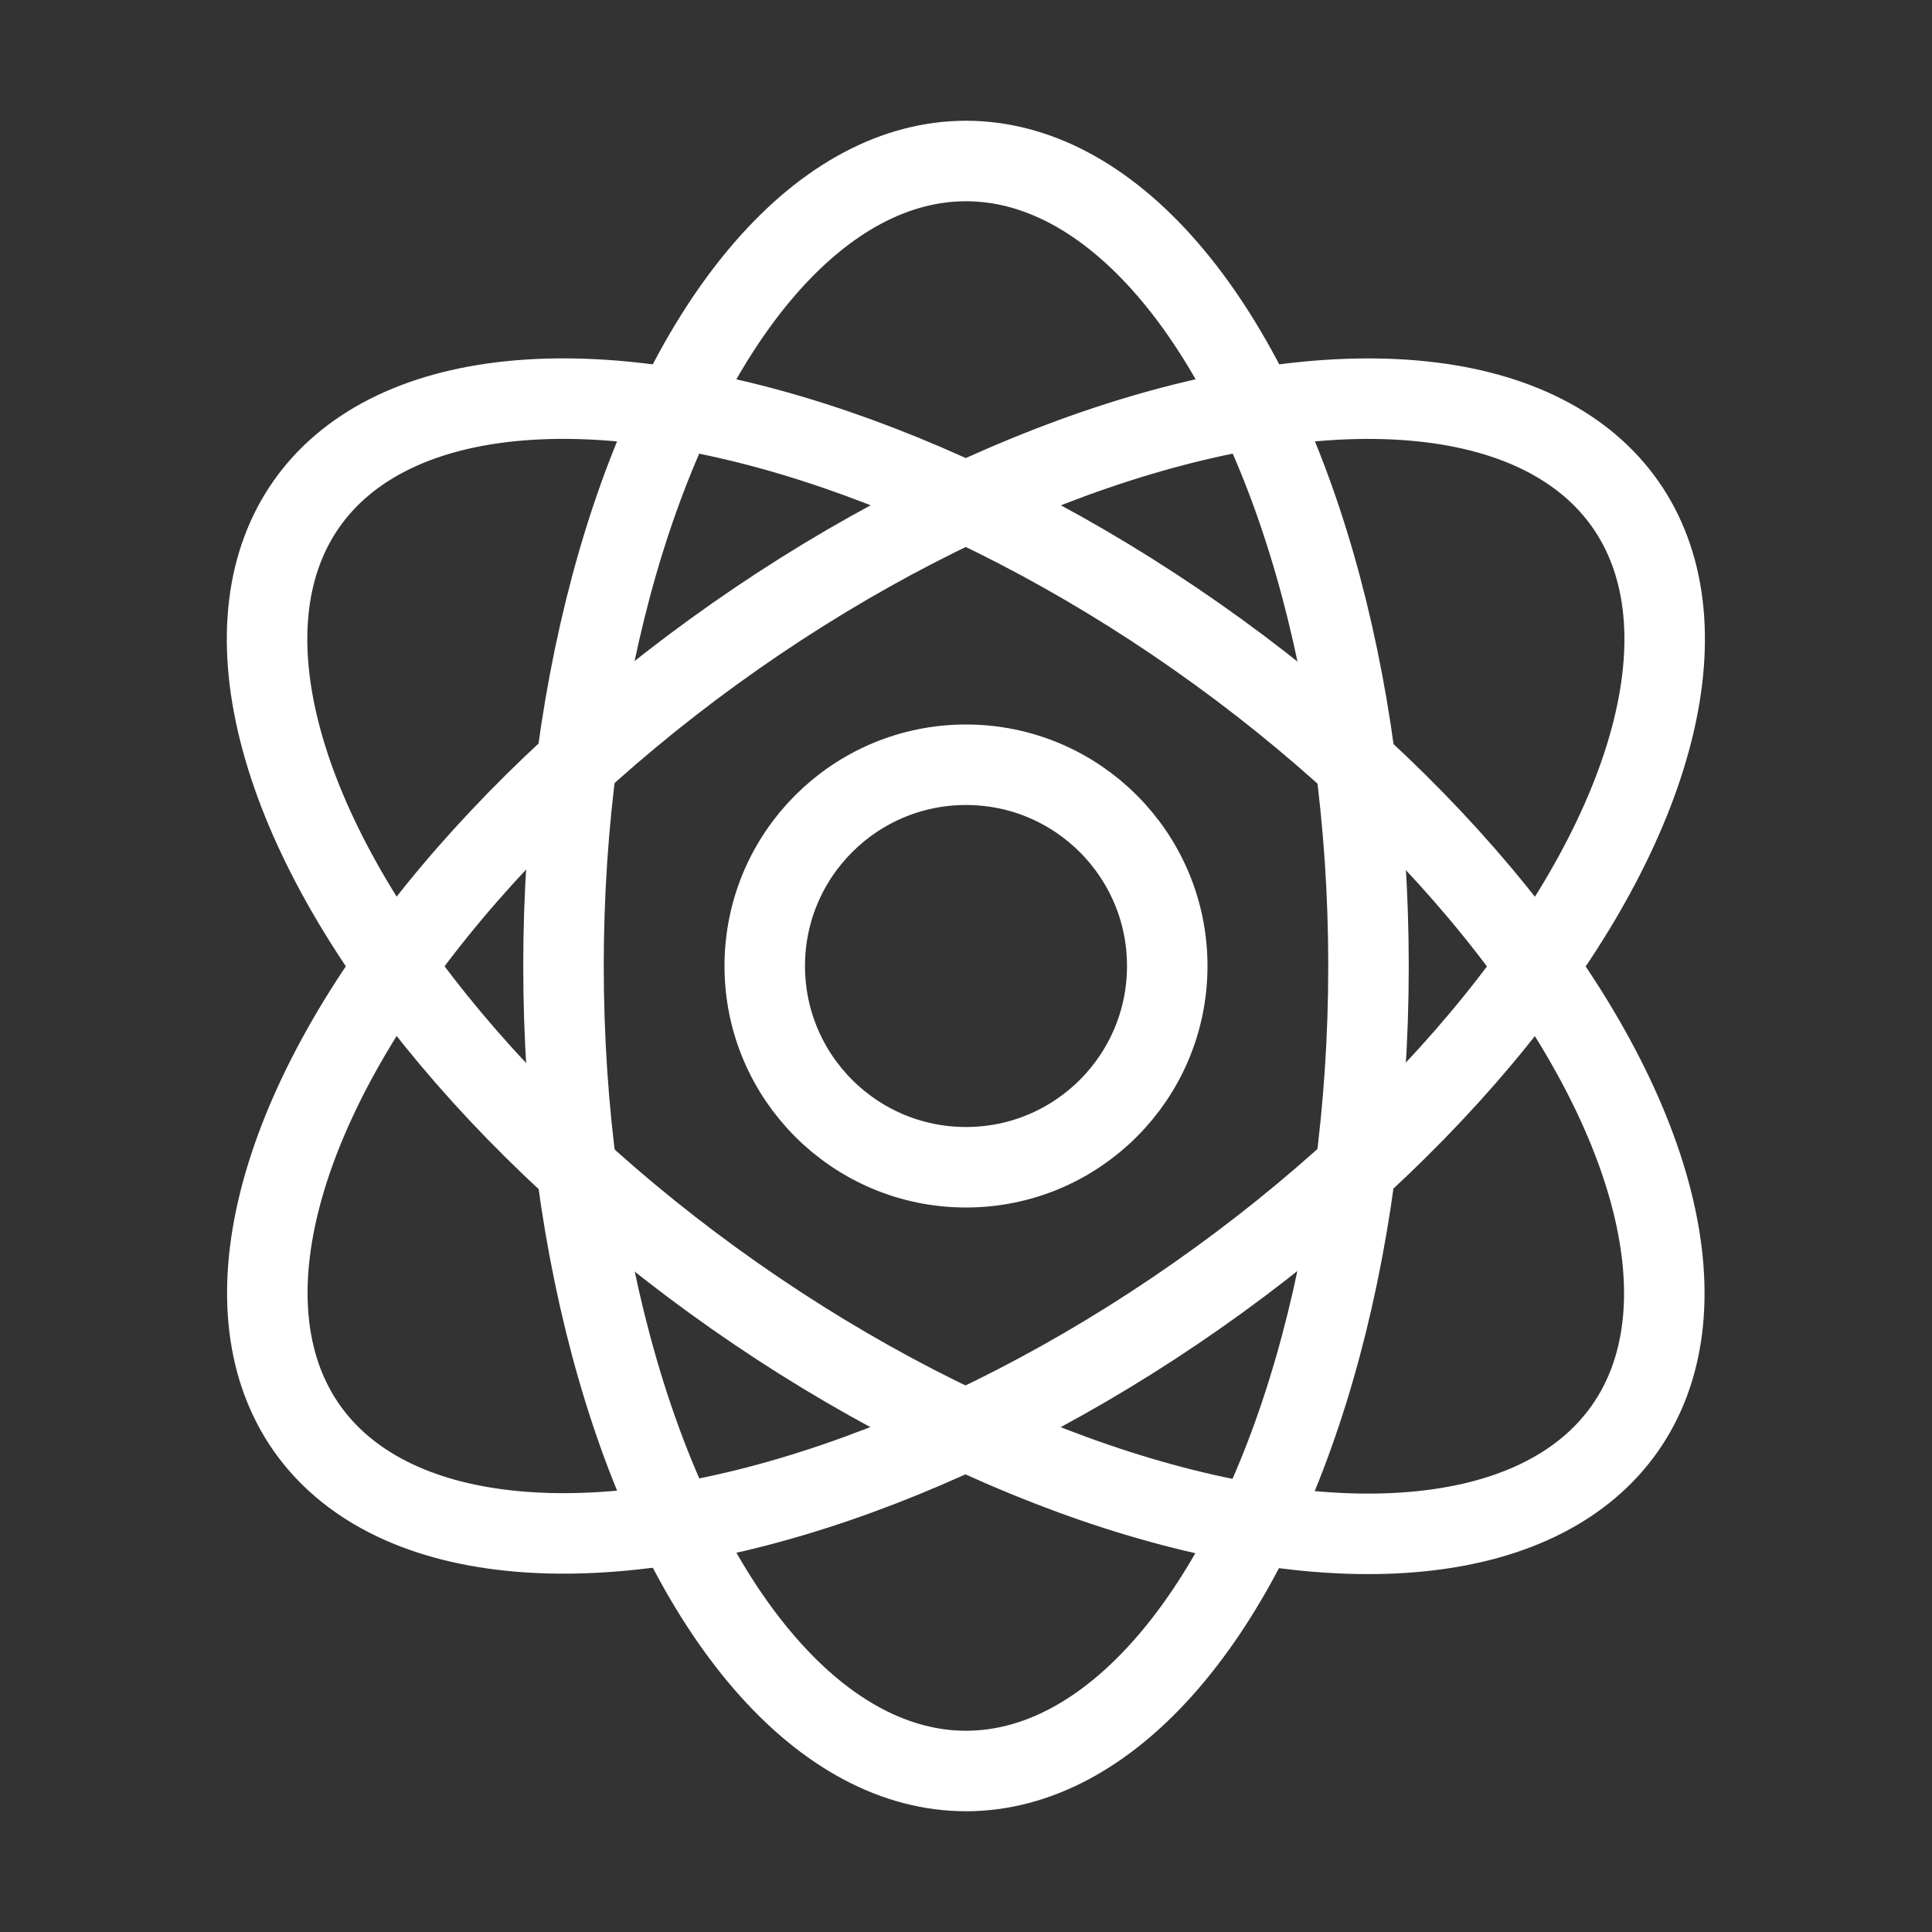
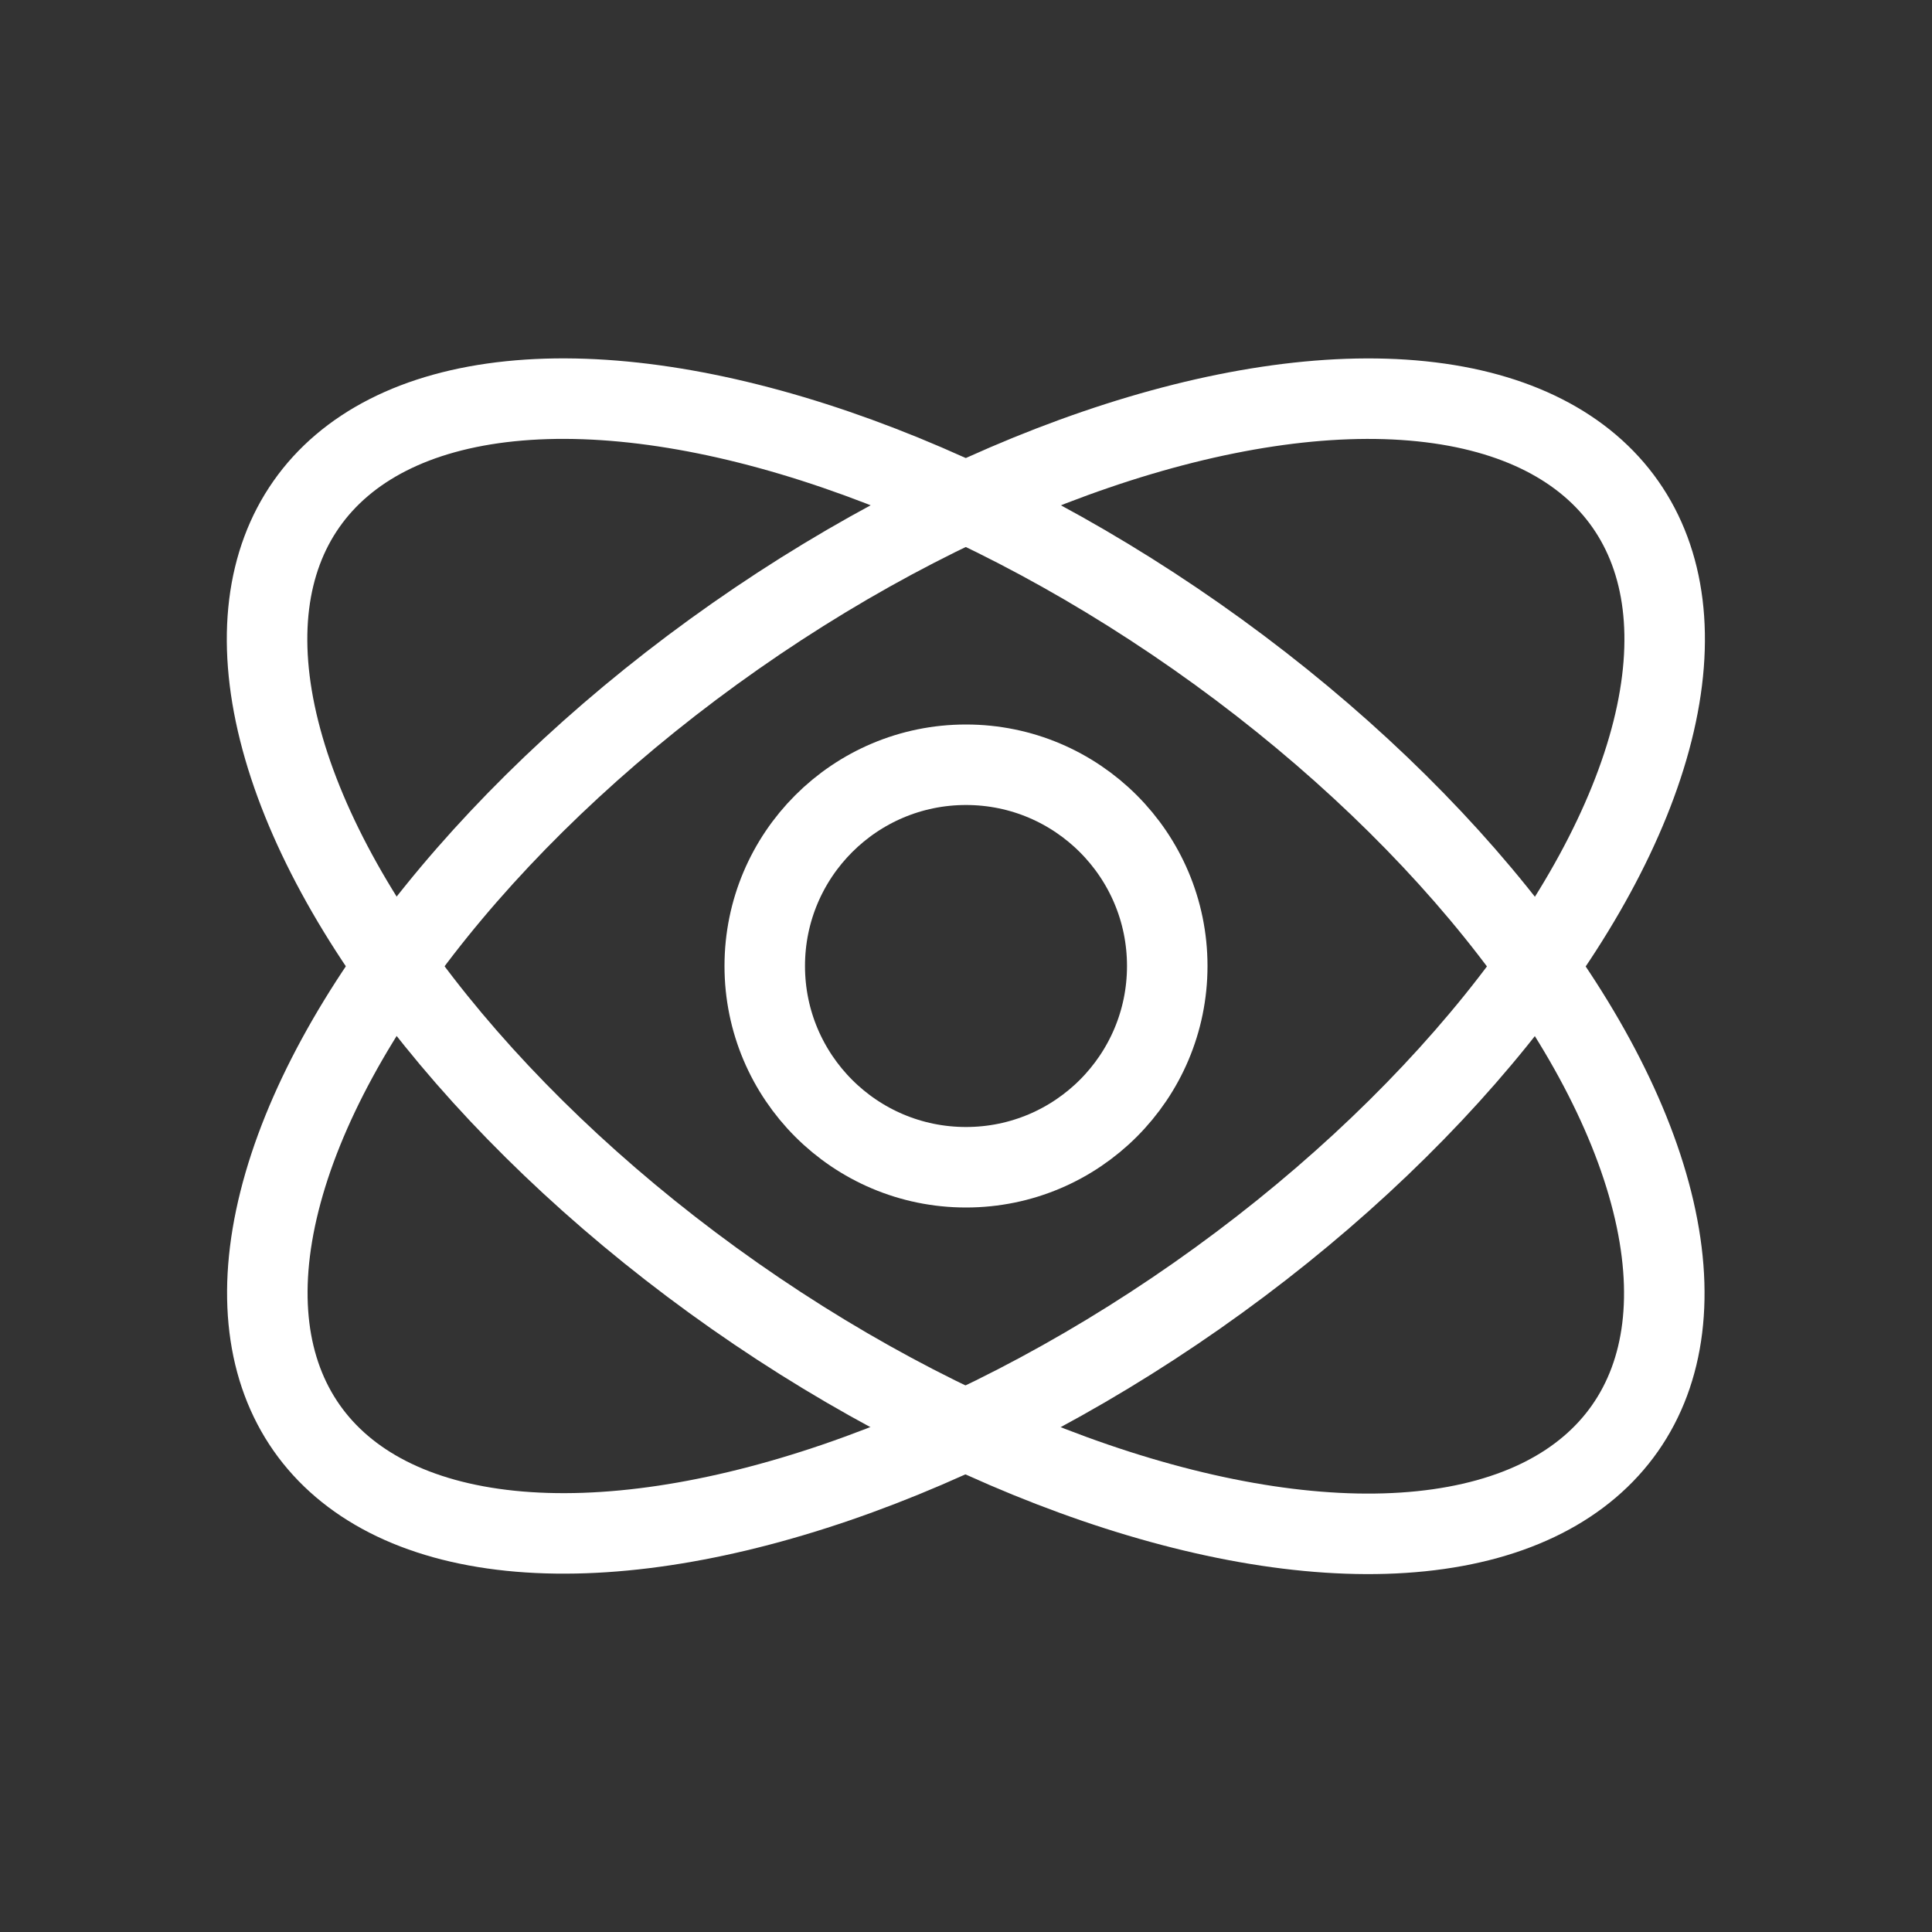
<svg xmlns="http://www.w3.org/2000/svg" width="48" height="48" viewBox="0 0 48 48" fill="none">
  <rect x="0" y="0" width="48" height="48" fill="#333333" stroke="none" />
-   <ellipse cx="24" cy="24" rx="10" ry="20" transform="rotate(-180 24 24)" stroke="white" stroke-width="2" stroke-linejoin="round" />
  <ellipse cx="24" cy="24.001" rx="10" ry="20" transform="rotate(-125 24 24.001)" stroke="white" stroke-width="2" stroke-linejoin="round" />
  <ellipse cx="10" cy="20" rx="10" ry="20" transform="matrix(-0.574 0.819 0.819 0.574 13.352 4.336)" stroke="white" stroke-width="2" stroke-linejoin="round" />
  <circle cx="24" cy="24" r="5" transform="rotate(-90 24 24)" stroke="white" stroke-width="2" stroke-linejoin="round" />
</svg>